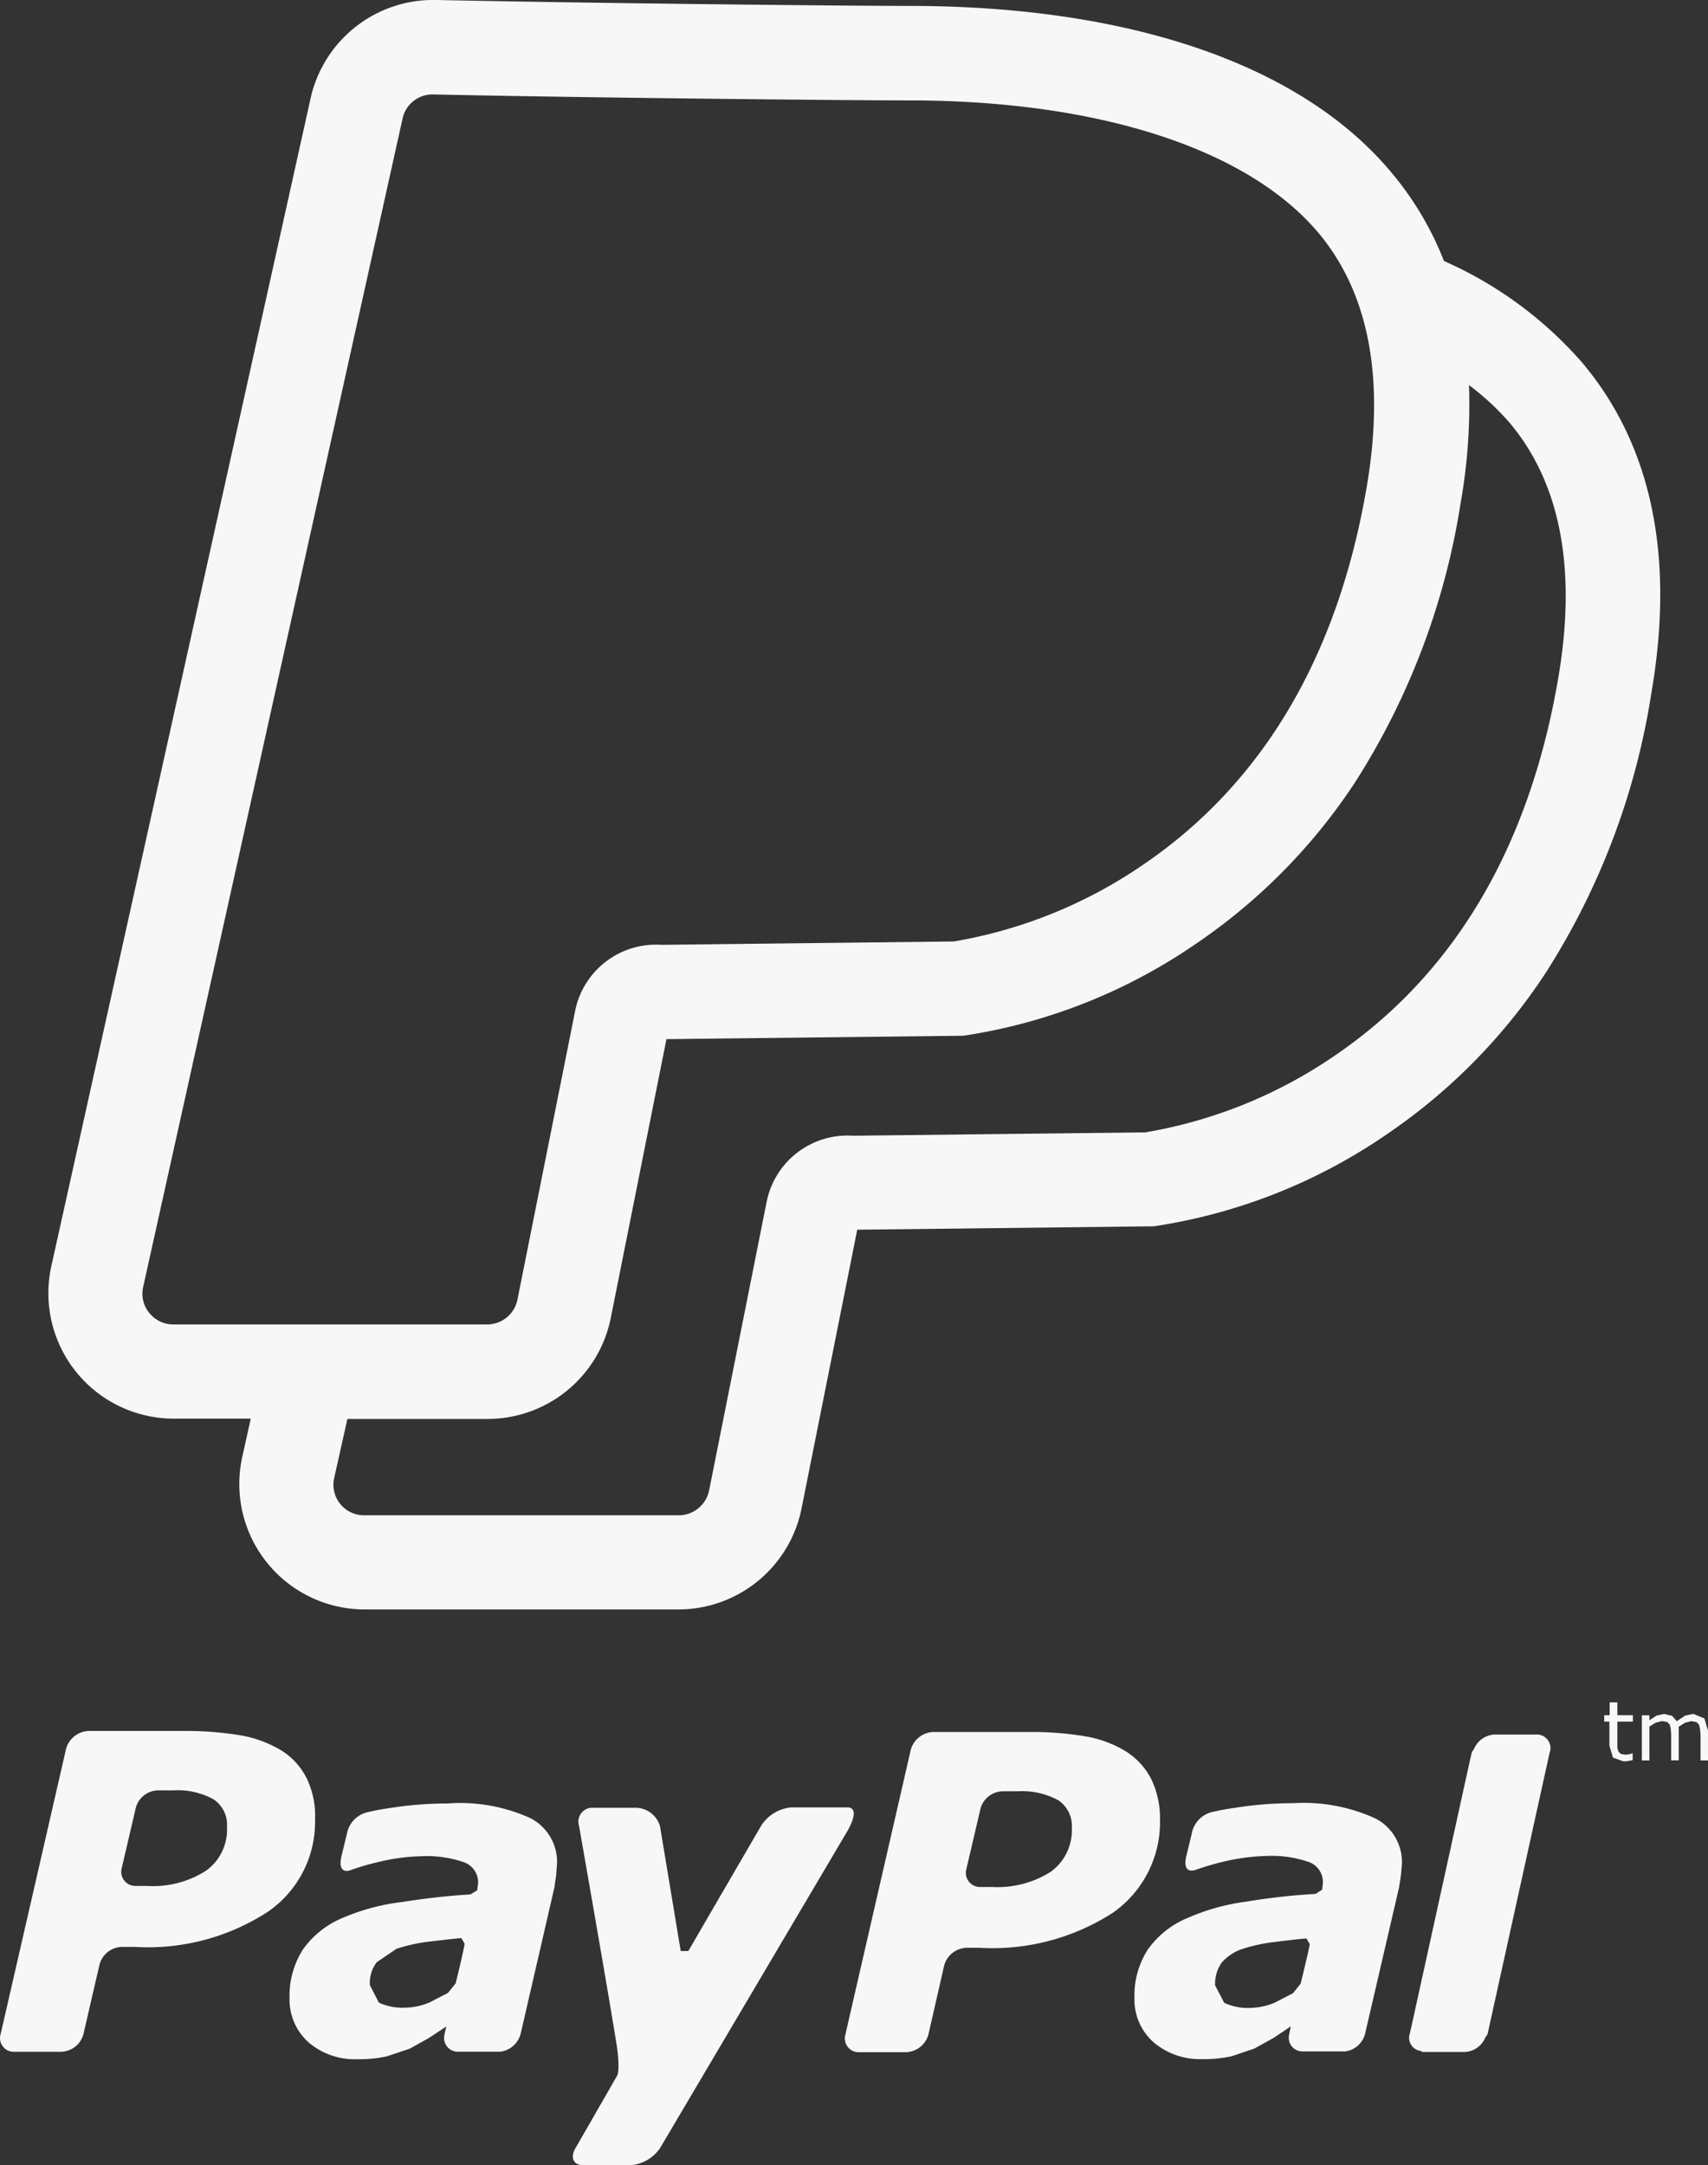
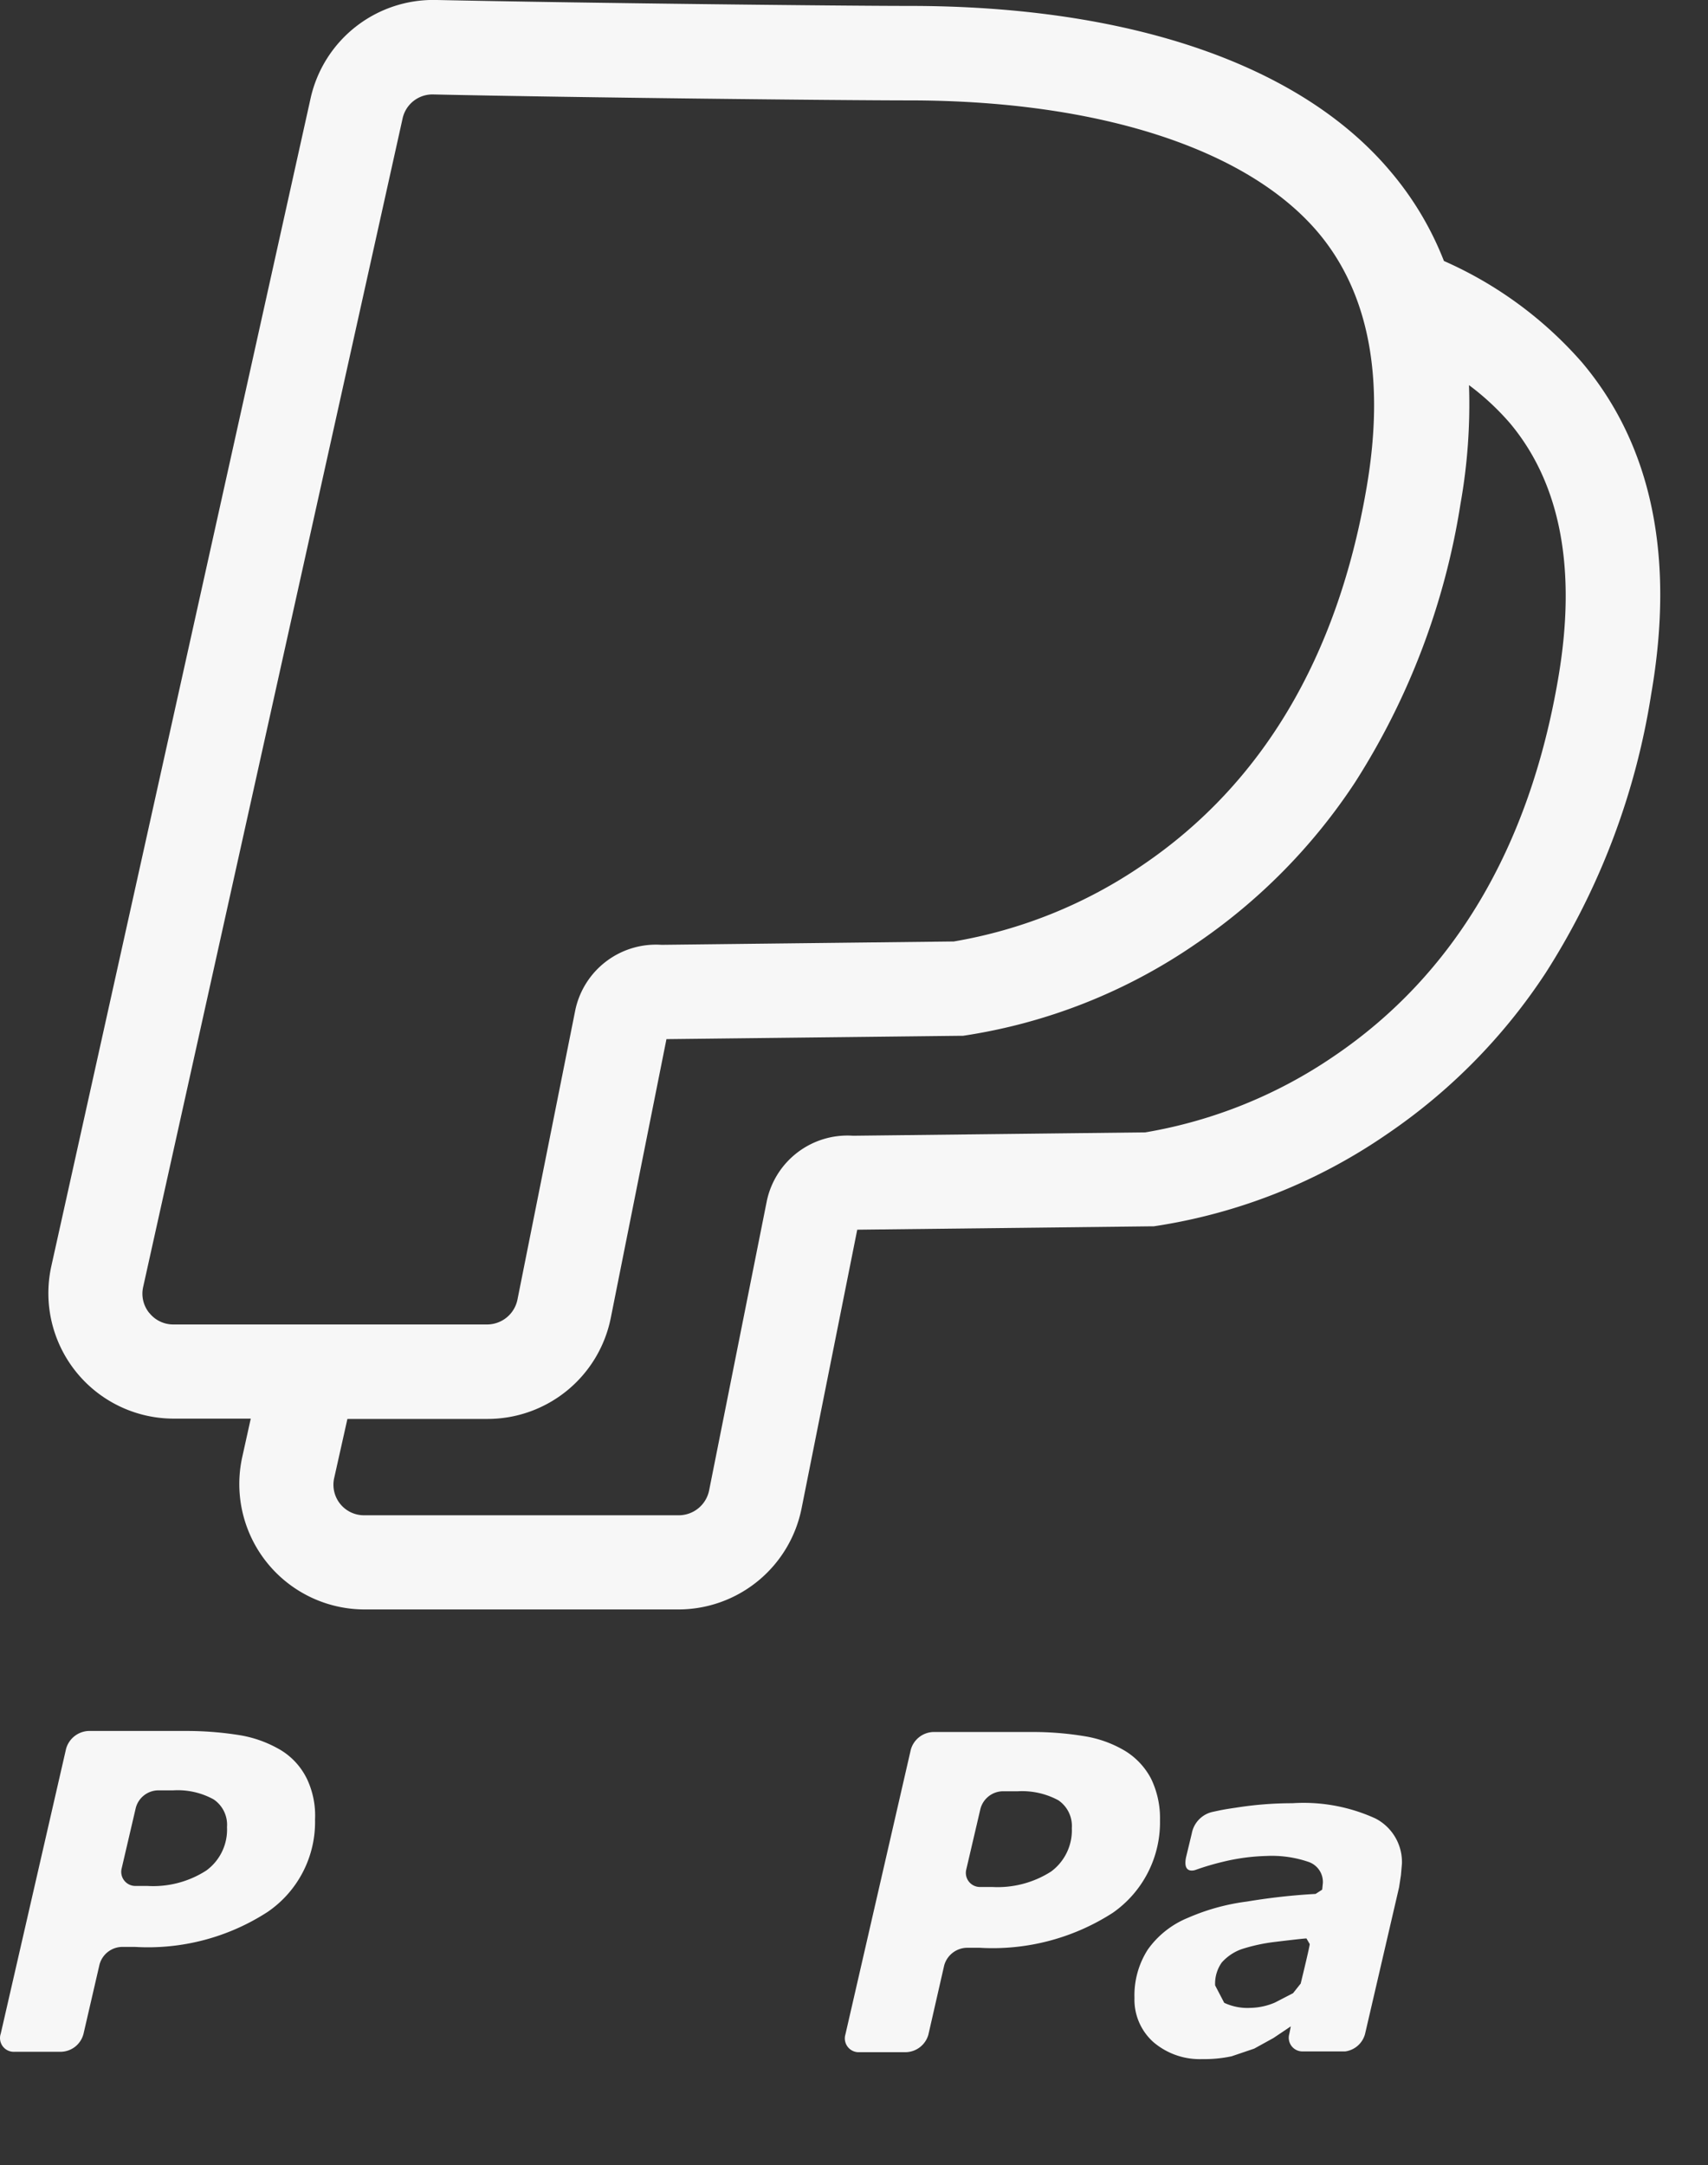
<svg xmlns="http://www.w3.org/2000/svg" width="60.58" height="76.769" viewBox="0 0 60.58 76.769">
  <rect x="0" y="0" width="60.58" height="76.769" fill="#333333" stroke="none" />
  <g id="icon_paypall" transform="translate(-38.072 -8.217)">
    <path id="Tracciato_5" data-name="Tracciato 5" d="M48.936,236.644a2.436,2.436,0,0,0-.9-.972,4.2,4.2,0,0,0-1.434-.528,11.865,11.865,0,0,0-1.946-.154H41.209a.866.866,0,0,0-.793.631l-2.317,10.1a.487.487,0,0,0,.5.644h1.651a.844.844,0,0,0,.785-.641l.566-2.449a.844.844,0,0,1,.788-.628h.474a7.8,7.8,0,0,0,4.7-1.24,3.86,3.86,0,0,0,1.683-3.272,3.042,3.042,0,0,0-.306-1.486Zm-3.556,3.3a3.478,3.478,0,0,1-2.087.541h-.4a.5.5,0,0,1-.506-.62l.5-2.144a.834.834,0,0,1,.785-.625h.541a2.644,2.644,0,0,1,1.434.319,1.083,1.083,0,0,1,.476.982,1.794,1.794,0,0,1-.739,1.545Z" transform="translate(0 -165.396)" fill="#f7f7f7" />
-     <path id="Tracciato_6" data-name="Tracciato 6" d="M249.3,233.041l-.1.03-.138.019-.171-.027-.087-.084-.038-.13,0-.2v-.733h.552v-.227h-.552v-.457h-.273v.457H248.3v.227h.184v.855l.127.422.376.135.157-.014.165-.032v-.241Z" transform="translate(-153.329 -162.654)" fill="#f7f7f7" />
-     <path id="Tracciato_7" data-name="Tracciato 7" d="M255.449,232.912l-.392-.162-.292.06-.295.2-.171-.192-.279-.065-.268.057-.254.165V232.8h-.268v1.6h.268v-1.2l.222-.138.225-.057.184.032.089.092.038.154.014.2v.915h.268v-1.026l0-.084-.005-.078.227-.146.227-.057.176.032.095.092.035.157.019.195v.918h.268v-1.042Z" transform="translate(-156.924 -163.762)" fill="#f7f7f7" />
-     <path id="Tracciato_8" data-name="Tracciato 8" d="M84.551,245.014a6.017,6.017,0,0,0-2.95-.525,13.084,13.084,0,0,0-1.995.154c-.5.076-.541.089-.847.157a.964.964,0,0,0-.725.763l-.2.828c-.114.541.192.512.319.466a8.632,8.632,0,0,1,.988-.29,7.064,7.064,0,0,1,1.545-.208,4.028,4.028,0,0,1,1.5.214.755.755,0,0,1,.5.761l-.03.233-.238.146c-.936.06-1.624.146-2.436.271a7.56,7.56,0,0,0-2.087.558,3.232,3.232,0,0,0-1.418,1.121A3.037,3.037,0,0,0,76,251.393a2.035,2.035,0,0,0,.671,1.564,2.517,2.517,0,0,0,1.74.6,4.691,4.691,0,0,0,1.034-.1l.812-.271.677-.376.622-.411v.014l-.062.271h0a.49.49,0,0,0,.433.606h1.554a.858.858,0,0,0,.712-.62l1.2-5.2.062-.425.03-.4A1.74,1.74,0,0,0,84.551,245.014Zm-2.661,5.854-.271.338-.65.336a2.3,2.3,0,0,1-.863.187,1.989,1.989,0,0,1-.939-.179l-.319-.62a1.229,1.229,0,0,1,.244-.812l.7-.476a6.159,6.159,0,0,1,1.083-.246c.376-.046,1.121-.13,1.218-.133l.116.2C82.2,249.585,81.991,250.47,81.891,250.868Z" transform="translate(-27.658 -172.324)" fill="#f7f7f7" />
    <path id="Tracciato_9" data-name="Tracciato 9" d="M195.268,245a6.128,6.128,0,0,0-2.947-.541,12.752,12.752,0,0,0-1.995.157c-.5.073-.541.089-.85.154a.964.964,0,0,0-.723.763l-.2.831c-.114.528.184.506.325.463a9.24,9.24,0,0,1,.977-.29,7.276,7.276,0,0,1,1.548-.208,4.012,4.012,0,0,1,1.5.214.752.752,0,0,1,.5.747l-.024.233-.235.152a22.168,22.168,0,0,0-2.436.271,7.625,7.625,0,0,0-2.092.577,3.248,3.248,0,0,0-1.421,1.123,3,3,0,0,0-.474,1.719,2.011,2.011,0,0,0,.674,1.567,2.528,2.528,0,0,0,1.735.6,4.573,4.573,0,0,0,1.037-.1l.8-.271.682-.376.617-.414h0l-.054.271h0a.484.484,0,0,0,.438.617H194.2a.844.844,0,0,0,.7-.622l1.207-5.2.065-.428.035-.4A1.738,1.738,0,0,0,195.268,245Zm-2.652,5.854-.271.341-.644.333a2.3,2.3,0,0,1-.858.187,1.938,1.938,0,0,1-.939-.179l-.322-.617a1.294,1.294,0,0,1,.235-.812,1.708,1.708,0,0,1,.706-.474,6.276,6.276,0,0,1,1.083-.244c.376-.046,1.118-.135,1.215-.135l.116.2C192.927,249.573,192.713,250.455,192.616,250.856Z" transform="translate(-108.411 -172.303)" fill="#f7f7f7" />
    <path id="Tracciato_10" data-name="Tracciato 10" d="M159.646,236.782a2.539,2.539,0,0,0-.909-.977,4.059,4.059,0,0,0-1.432-.525,11.208,11.208,0,0,0-1.941-.152h-3.451a.858.858,0,0,0-.788.625l-2.32,10.1a.49.49,0,0,0,.5.628h1.651a.853.853,0,0,0,.793-.625l.56-2.452a.853.853,0,0,1,.793-.625h.471a7.862,7.862,0,0,0,4.715-1.24,3.911,3.911,0,0,0,1.675-3.278A3.213,3.213,0,0,0,159.646,236.782Zm-3.556,3.3a3.518,3.518,0,0,1-2.081.541H153.6a.5.5,0,0,1-.506-.628l.5-2.141a.836.836,0,0,1,.788-.625h.541a2.707,2.707,0,0,1,1.434.319,1.1,1.1,0,0,1,.479.985A1.819,1.819,0,0,1,156.089,240.084Z" transform="translate(-80.748 -165.497)" fill="#f7f7f7" />
-     <path id="Tracciato_11" data-name="Tracciato 11" d="M227.739,236.077a.482.482,0,0,0-.5-.62h-1.478a.836.836,0,0,0-.709.5l-.081.127-.076.327-2.065,9.389-.068.29h0a.468.468,0,0,0,.414.587l.027.035h1.535a.831.831,0,0,0,.709-.509l.081-.122,2.209-10.014Z" transform="translate(-134.695 -165.736)" fill="#f7f7f7" />
-     <path id="Tracciato_12" data-name="Tracciato 12" d="M122.865,245h-1.978a1.424,1.424,0,0,0-1.037.631s-2.363,4.06-2.593,4.46h-.271l-.736-4.431a.909.909,0,0,0-.9-.647h-1.472a.49.49,0,0,0-.5.631s1.123,6.387,1.353,7.89c.106.828,0,.977,0,.977l-1.462,2.544c-.217.346-.1.628.254.628h1.711a1.383,1.383,0,0,0,1.034-.628l6.571-11.118S123.461,244.971,122.865,245Z" transform="translate(-54.77 -172.695)" fill="#f7f7f7" />
    <path id="Tracciato_13" data-name="Tracciato 13" d="M98.792,21.071a14.009,14.009,0,0,0-4.9-3.6A11.186,11.186,0,0,0,92,14.3c-3.183-3.792-9.248-5.873-17.067-5.873-2.338,0-11.595-.1-16.8-.211A4.458,4.458,0,0,0,53.7,11.677l-9.2,41.429a4.447,4.447,0,0,0,4.33,5.413h2.742l-.3,1.353a4.447,4.447,0,0,0,4.33,5.413H66.747a4.458,4.458,0,0,0,4.36-3.575l1.976-9.89L83.517,51.7H83.6a19.712,19.712,0,0,0,8.266-3.264A20.47,20.47,0,0,0,97.5,42.715a25.7,25.7,0,0,0,3.743-9.884C102.089,27.956,101.261,24,98.792,21.071Zm-50.821,33.7a1.083,1.083,0,0,1-.214-.926l9.2-41.426a1.083,1.083,0,0,1,1.083-.853c5.226.114,14.523.211,16.875.211,6.715,0,12.006,1.711,14.518,4.688,1.8,2.138,2.379,5.18,1.716,9.037C90.123,31.51,87.446,36.016,83.2,38.894A16.837,16.837,0,0,1,76.507,41.6l-10.366.119a2.925,2.925,0,0,0-3.058,2.314L61.031,54.3a1.1,1.1,0,0,1-1.083.88H48.824A1.083,1.083,0,0,1,47.971,54.767Zm49.974-22.5c-1.028,6.011-3.705,10.518-7.952,13.395A16.837,16.837,0,0,1,83.3,48.369l-10.366.119A2.925,2.925,0,0,0,69.876,50.8L67.829,61.066a1.1,1.1,0,0,1-1.083.88H55.6a1.083,1.083,0,0,1-1.066-1.334L55,58.53h4.98a4.458,4.458,0,0,0,4.36-3.575l1.976-9.892,10.434-.119h.087A19.693,19.693,0,0,0,85.1,41.679a20.551,20.551,0,0,0,5.638-5.719,25.708,25.708,0,0,0,3.743-9.887,20.044,20.044,0,0,0,.3-4.2,9.15,9.15,0,0,1,1.456,1.353C98.029,25.369,98.608,28.411,97.945,32.268Z" transform="translate(-4.606)" fill="#f7f7f7" />
  </g>
</svg>